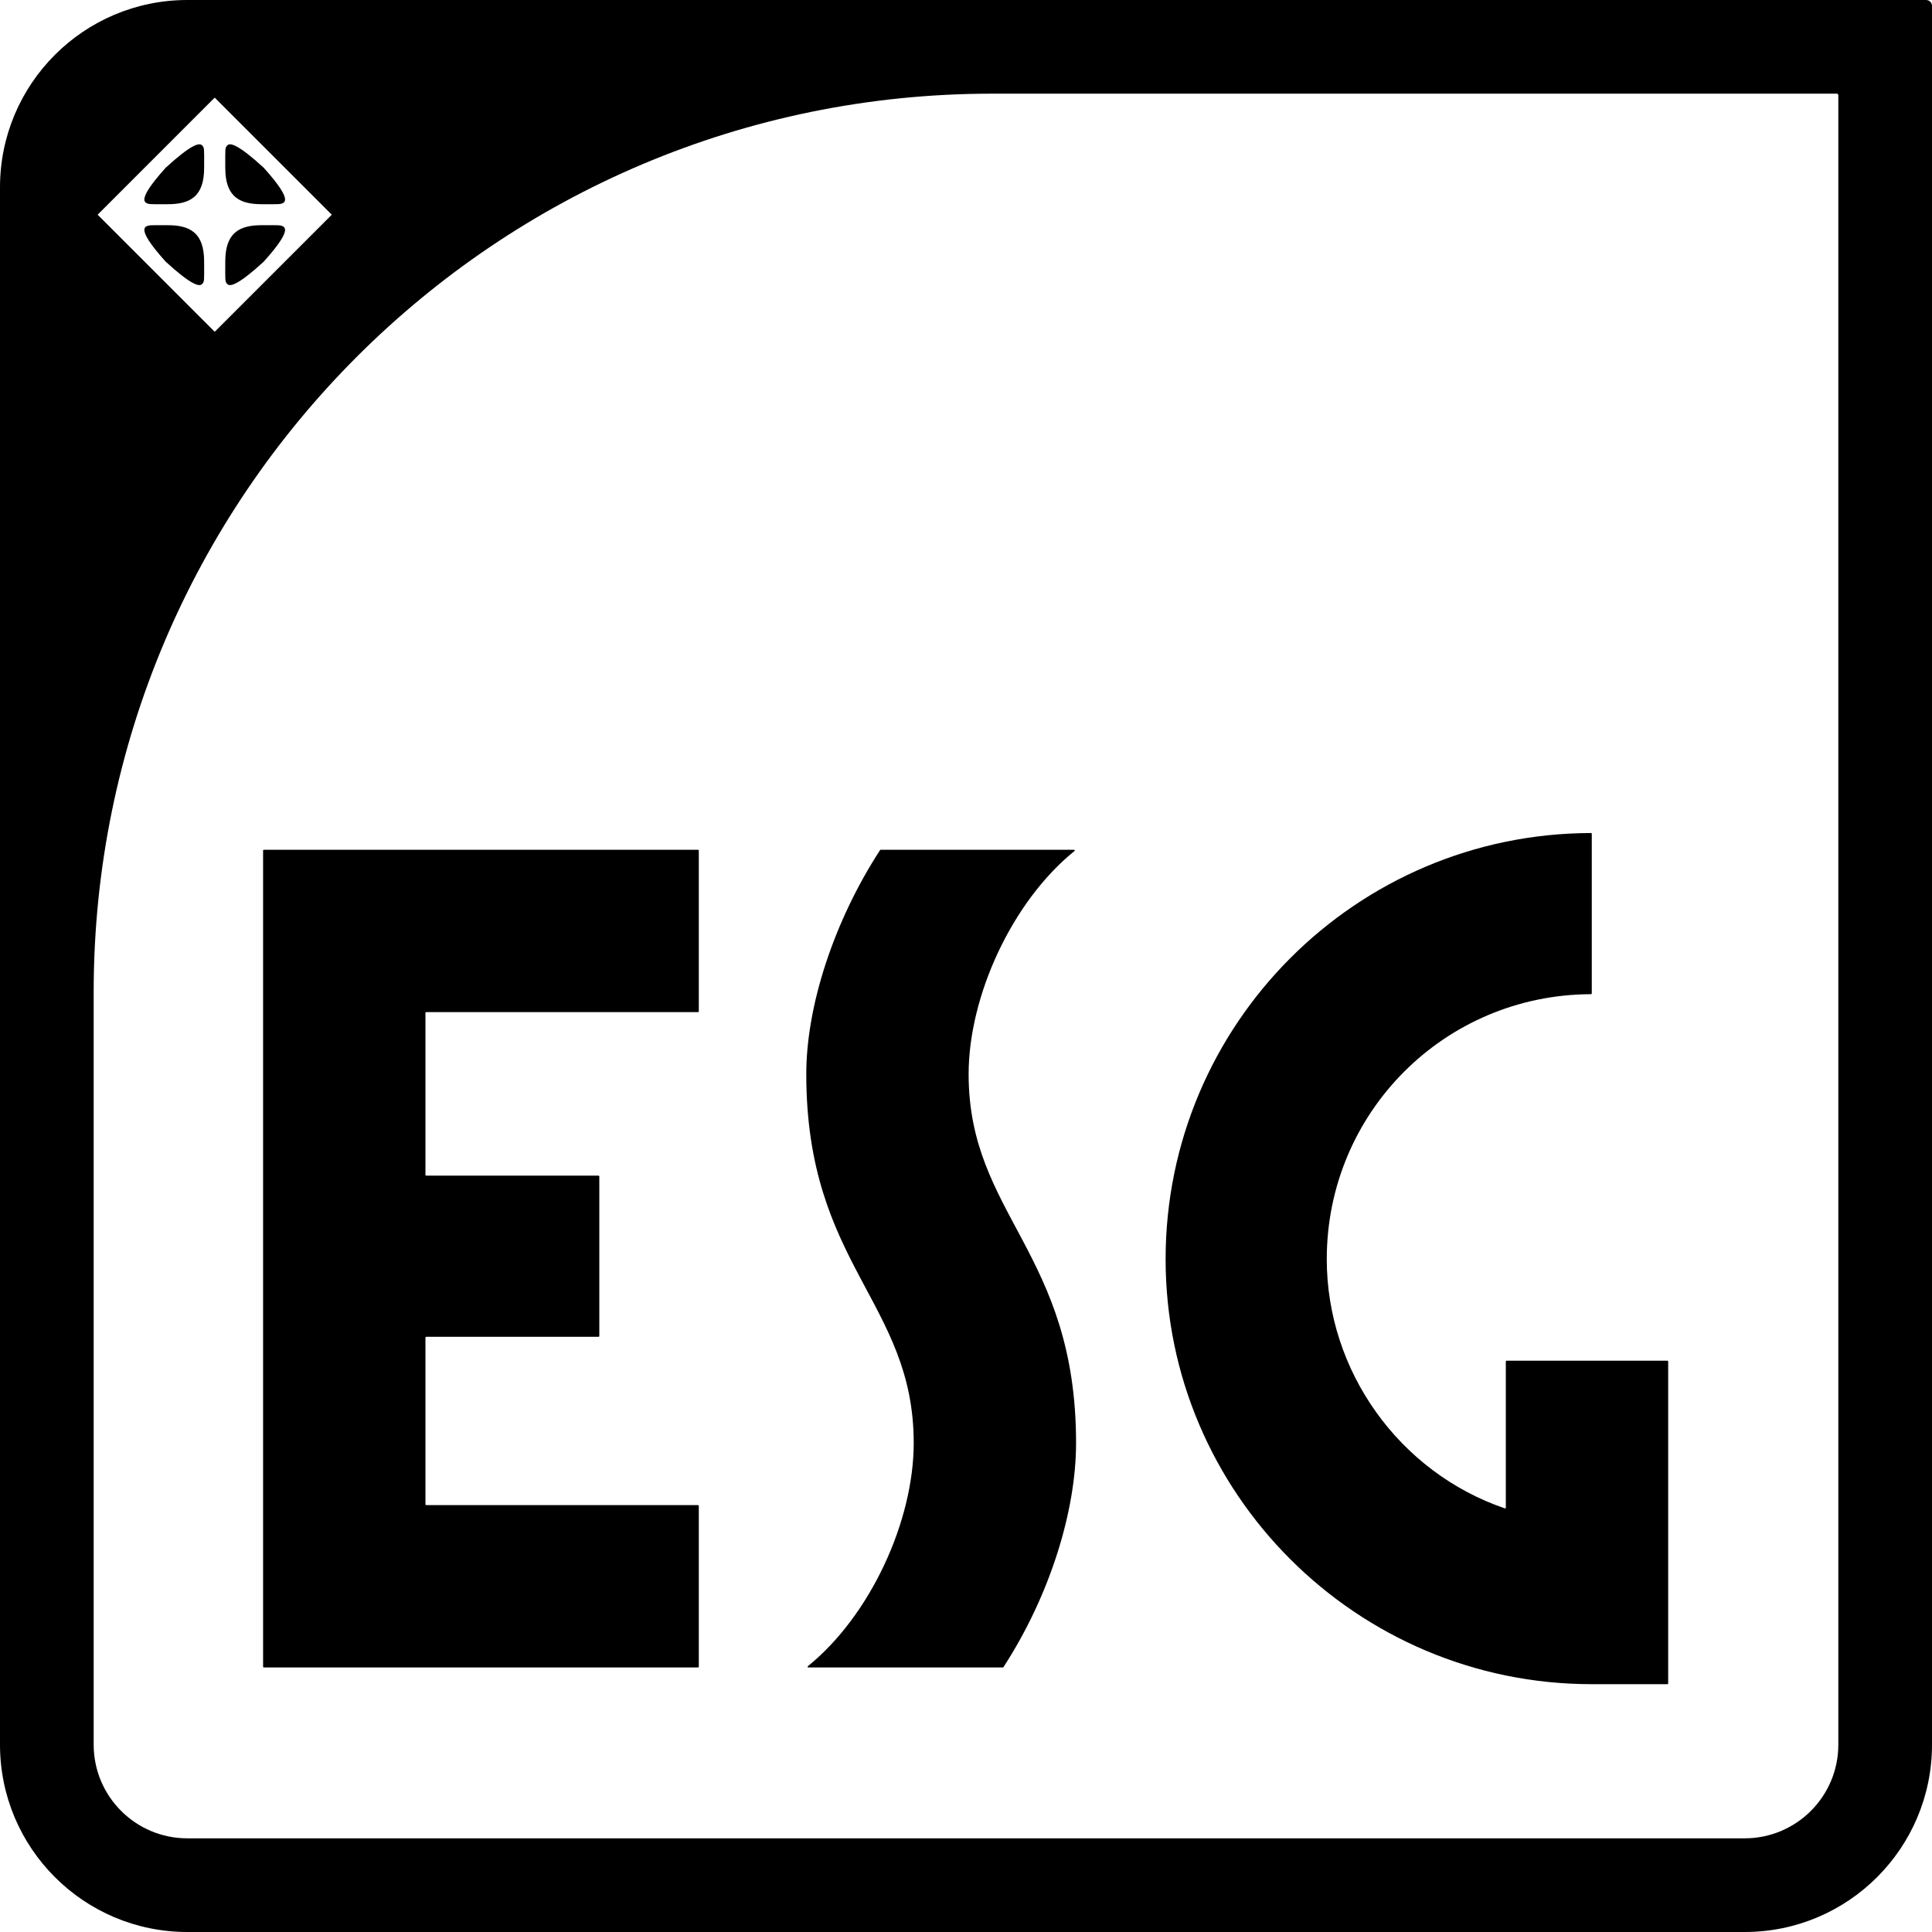
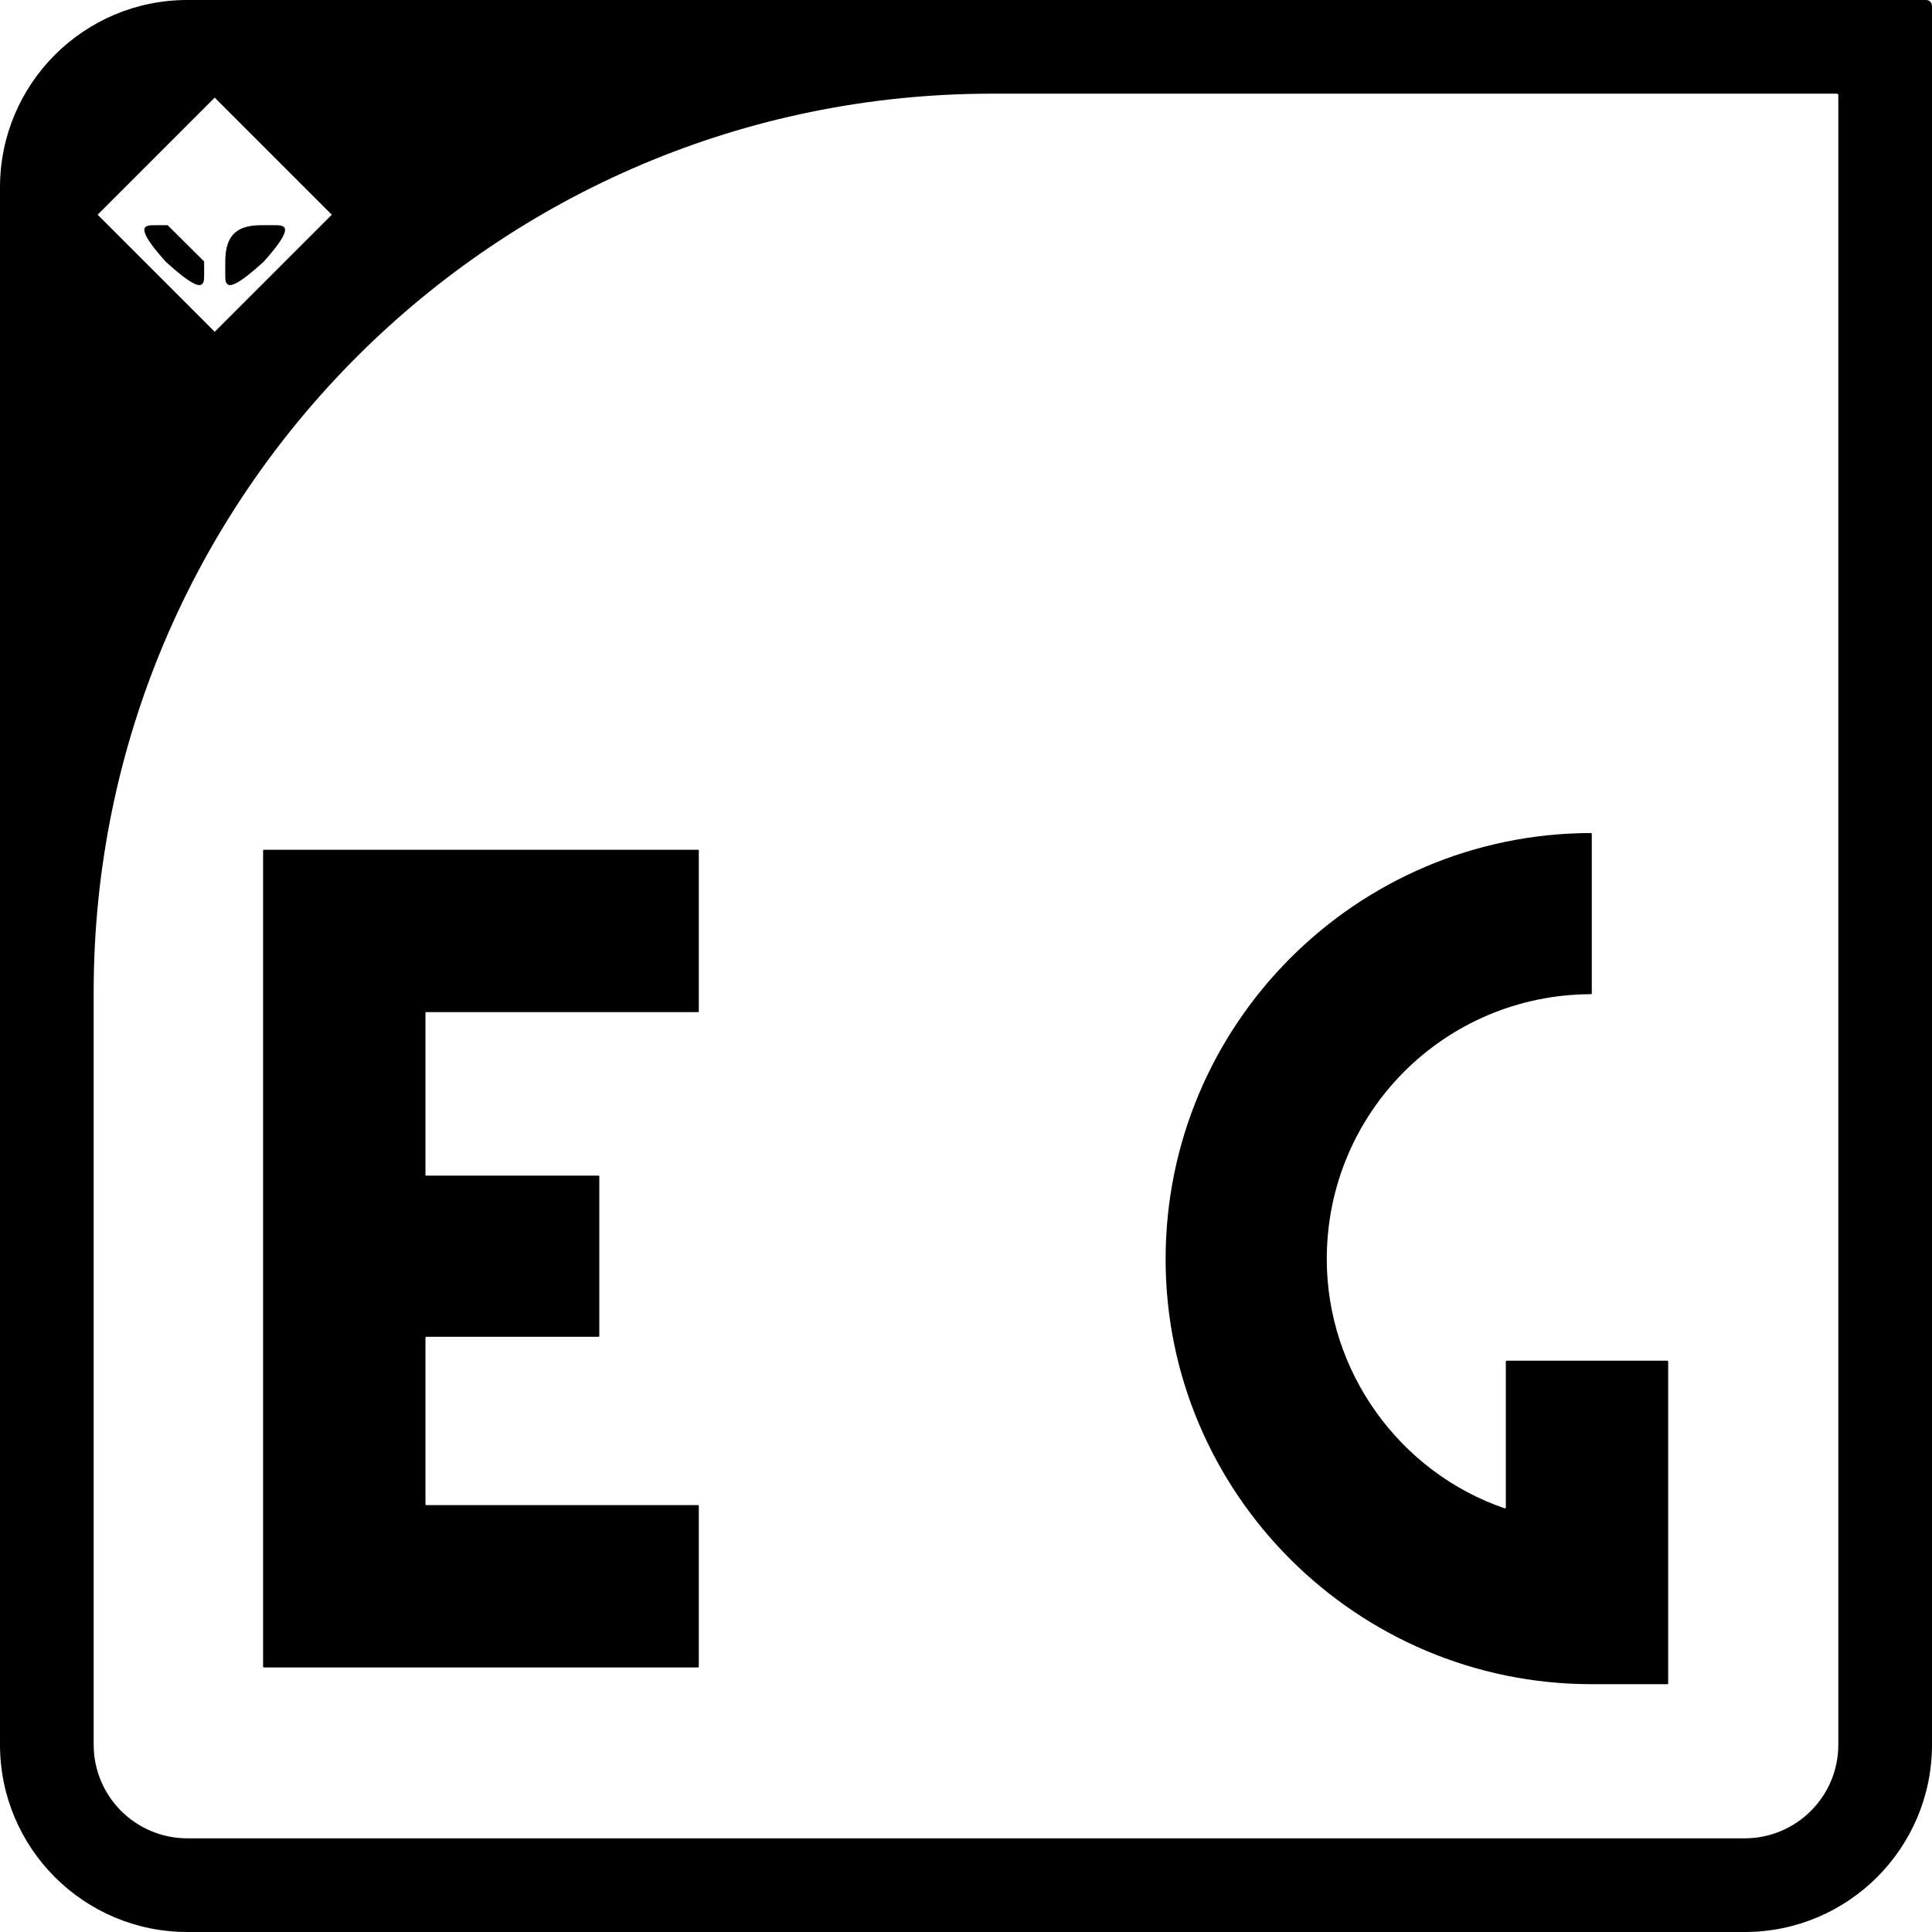
<svg xmlns="http://www.w3.org/2000/svg" version="1.1" id="Layer_1" x="0px" y="0px" viewBox="0 0 467.716 467.716" style="enable-background:new 0 0 467.716 467.716;" xml:space="preserve">
  <g>
    <path d="M63.691,403.499V205.892c0-0.098,0.079-0.177,0.177-0.177h105.128   c0.098,0,0.177,0.079,0.177,0.177v38.949c0,0.098-0.079,0.177-0.177,0.177   h-65.825c-0.098,0-0.177,0.079-0.177,0.177v39.238   c0,0.098,0.079,0.177,0.177,0.177h41.739c0.098,0,0.177,0.079,0.177,0.177v38.66   c0,0.098-0.079,0.177-0.177,0.177h-41.739c-0.098,0-0.177,0.079-0.177,0.177   v40.393c0,0.098,0.079,0.177,0.177,0.177h65.825c0.098,0,0.177,0.079,0.177,0.177   v38.949c0,0.098-0.079,0.177-0.177,0.177H63.868   C63.77,403.676,63.691,403.597,63.691,403.499z" />
-     <path d="M260.005,205.715c0.167,0,0.24,0.206,0.11,0.311   c-15.11,12.217-25.621,35.106-25.621,54.019c0,34.101,26.01,43.062,26.01,89.301   c0,16.445-6.34,36.927-17.577,54.249c-0.033,0.051-0.09,0.081-0.15,0.081   h-47.087c-0.167,0-0.24-0.206-0.11-0.311   c15.108-12.219,25.621-35.109,25.621-54.019c0-34.103-26.01-43.062-26.01-89.301   c0-16.447,6.626-36.927,17.864-54.249c0.033-0.051,0.09-0.081,0.15-0.081   H260.005z" />
    <path d="M385.353,407.722c-56.931,0-103.171-46.239-103.171-102.881   c0-56.874,46.142-103.076,102.992-103.173c0.098-0,0.179,0.08,0.179,0.179   v38.66c0,0.097-0.079,0.175-0.176,0.175   c-35.466,0.094-63.981,28.67-63.981,64.159c0,27.082,17.52,51.578,43.112,60.32   c0.115,0.039,0.237-0.047,0.237-0.169v-35.41c0-0.098,0.079-0.177,0.177-0.177   h38.949c0.098,0,0.177,0.079,0.177,0.177v77.963c0,0.098-0.079,0.177-0.177,0.177   H385.353z" />
  </g>
  <g>
-     <path d="M40.589,54.518c0,0-1.965,0.002-3.136,0.002   c-2.302,0-5.263-0.001,2.659,8.83c6.311,5.776,8.162,6.056,8.776,5.442   c0.647-0.625,0.53-0.79,0.53-5.492C49.418,56.331,45.991,54.518,40.589,54.518   z" />
+     <path d="M40.589,54.518c0,0-1.965,0.002-3.136,0.002   c-2.302,0-5.263-0.001,2.659,8.83c6.311,5.776,8.162,6.056,8.776,5.442   c0.647-0.625,0.53-0.79,0.53-5.492z" />
    <path d="M63.842,63.349c7.922-8.83,4.961-8.83,2.659-8.83   c-1.171,0-3.136-0.002-3.136-0.002c-5.402,0-8.829,1.813-8.829,8.781   c0,4.702-0.117,4.867,0.53,5.492C55.681,69.405,57.532,69.125,63.842,63.349z" />
-     <path d="M63.366,49.437c0,0,1.965-0.002,3.136-0.002c2.302,0,5.263,0.001-2.659-8.83   c-6.311-5.776-8.162-6.056-8.776-5.442c-0.647,0.625-0.53,0.79-0.53,5.492   C54.536,47.624,57.964,49.437,63.366,49.437z" />
-     <path d="M40.112,40.605c-7.922,8.83-4.961,8.83-2.659,8.83   c1.171,0,3.136,0.002,3.136,0.002c5.402,0,8.829-1.813,8.829-8.781   c0-4.702,0.117-4.867-0.53-5.492C48.274,34.549,46.423,34.83,40.112,40.605z" />
    <path d="M45.354,0C20.306,0,0,20.306,0,45.354v377.008   c0,25.049,20.306,45.354,45.354,45.354h377.008c25.049,0,45.354-20.306,45.354-45.354   V1.417C467.716,0.635,467.082,0,466.299,0H45.354z M51.977,23.631l28.346,28.346   L51.977,80.324L23.631,51.977L51.977,23.631z M445.039,422.362   c0,12.524-10.153,22.677-22.677,22.677H45.354c-12.524,0-22.677-10.153-22.677-22.677   v-182.203c0-120.112,97.37-217.482,217.482-217.482H444.685   c0.196,0,0.354,0.159,0.354,0.354V422.362z" />
  </g>
</svg>